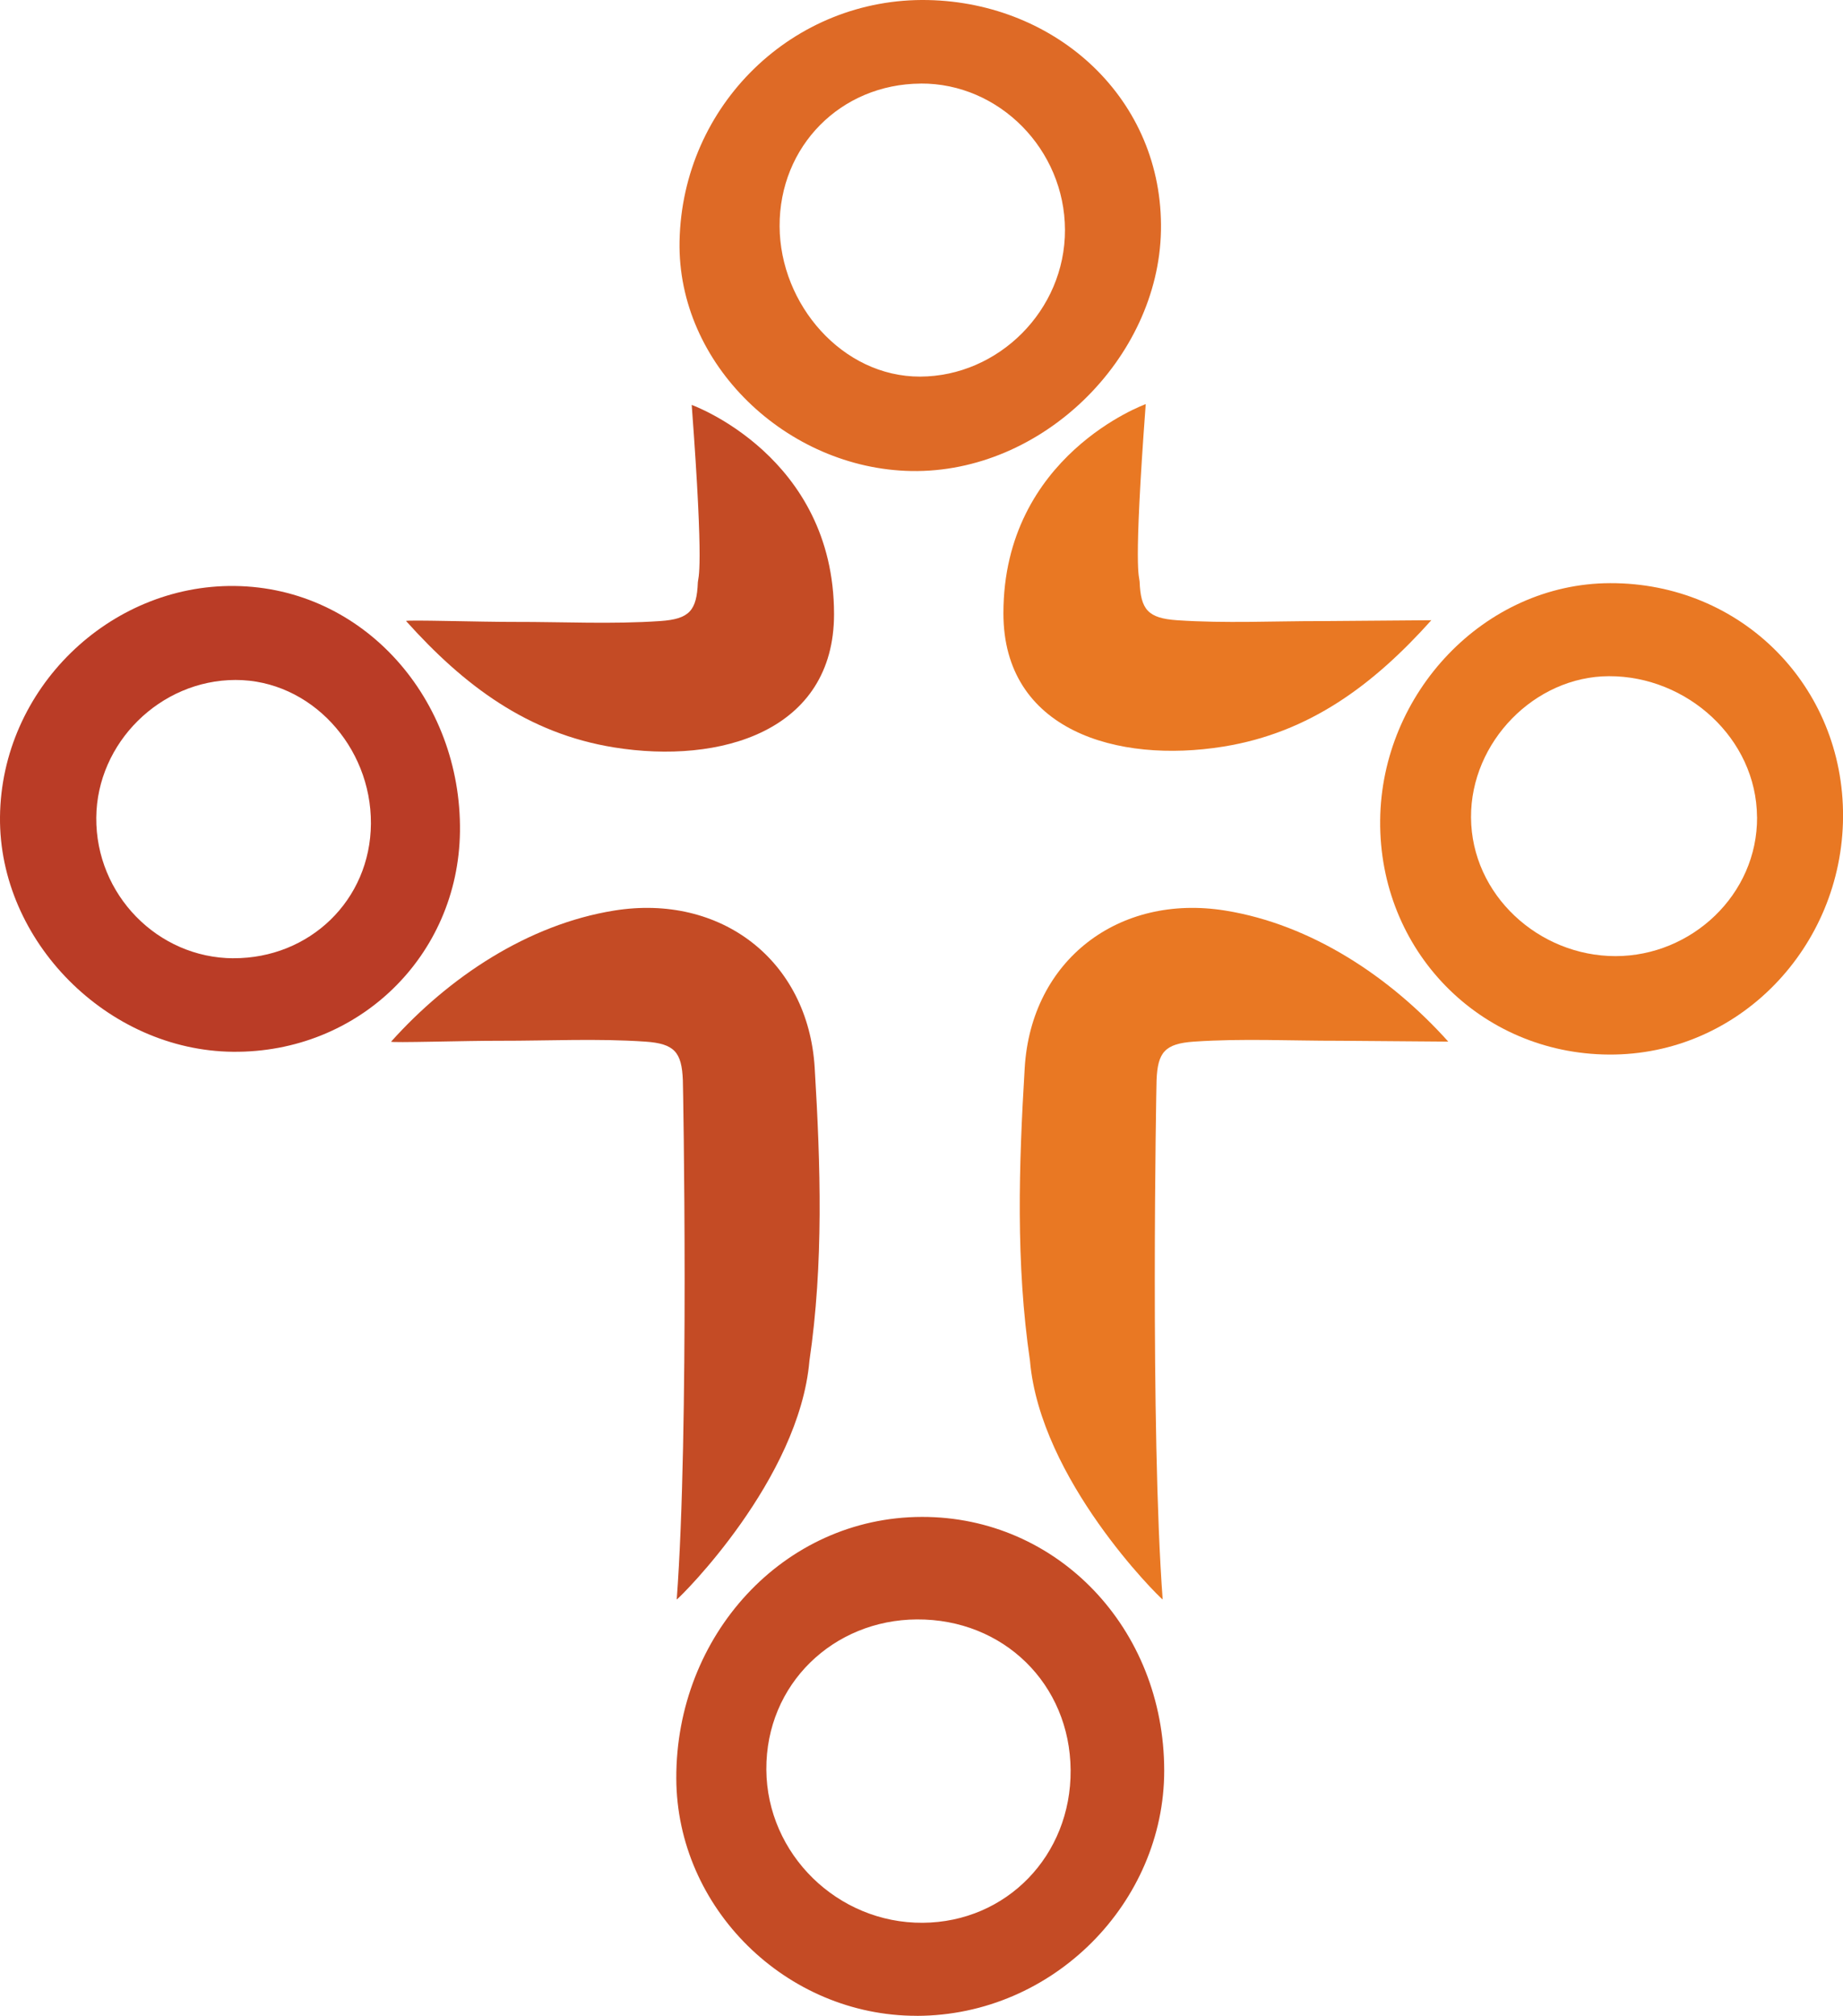
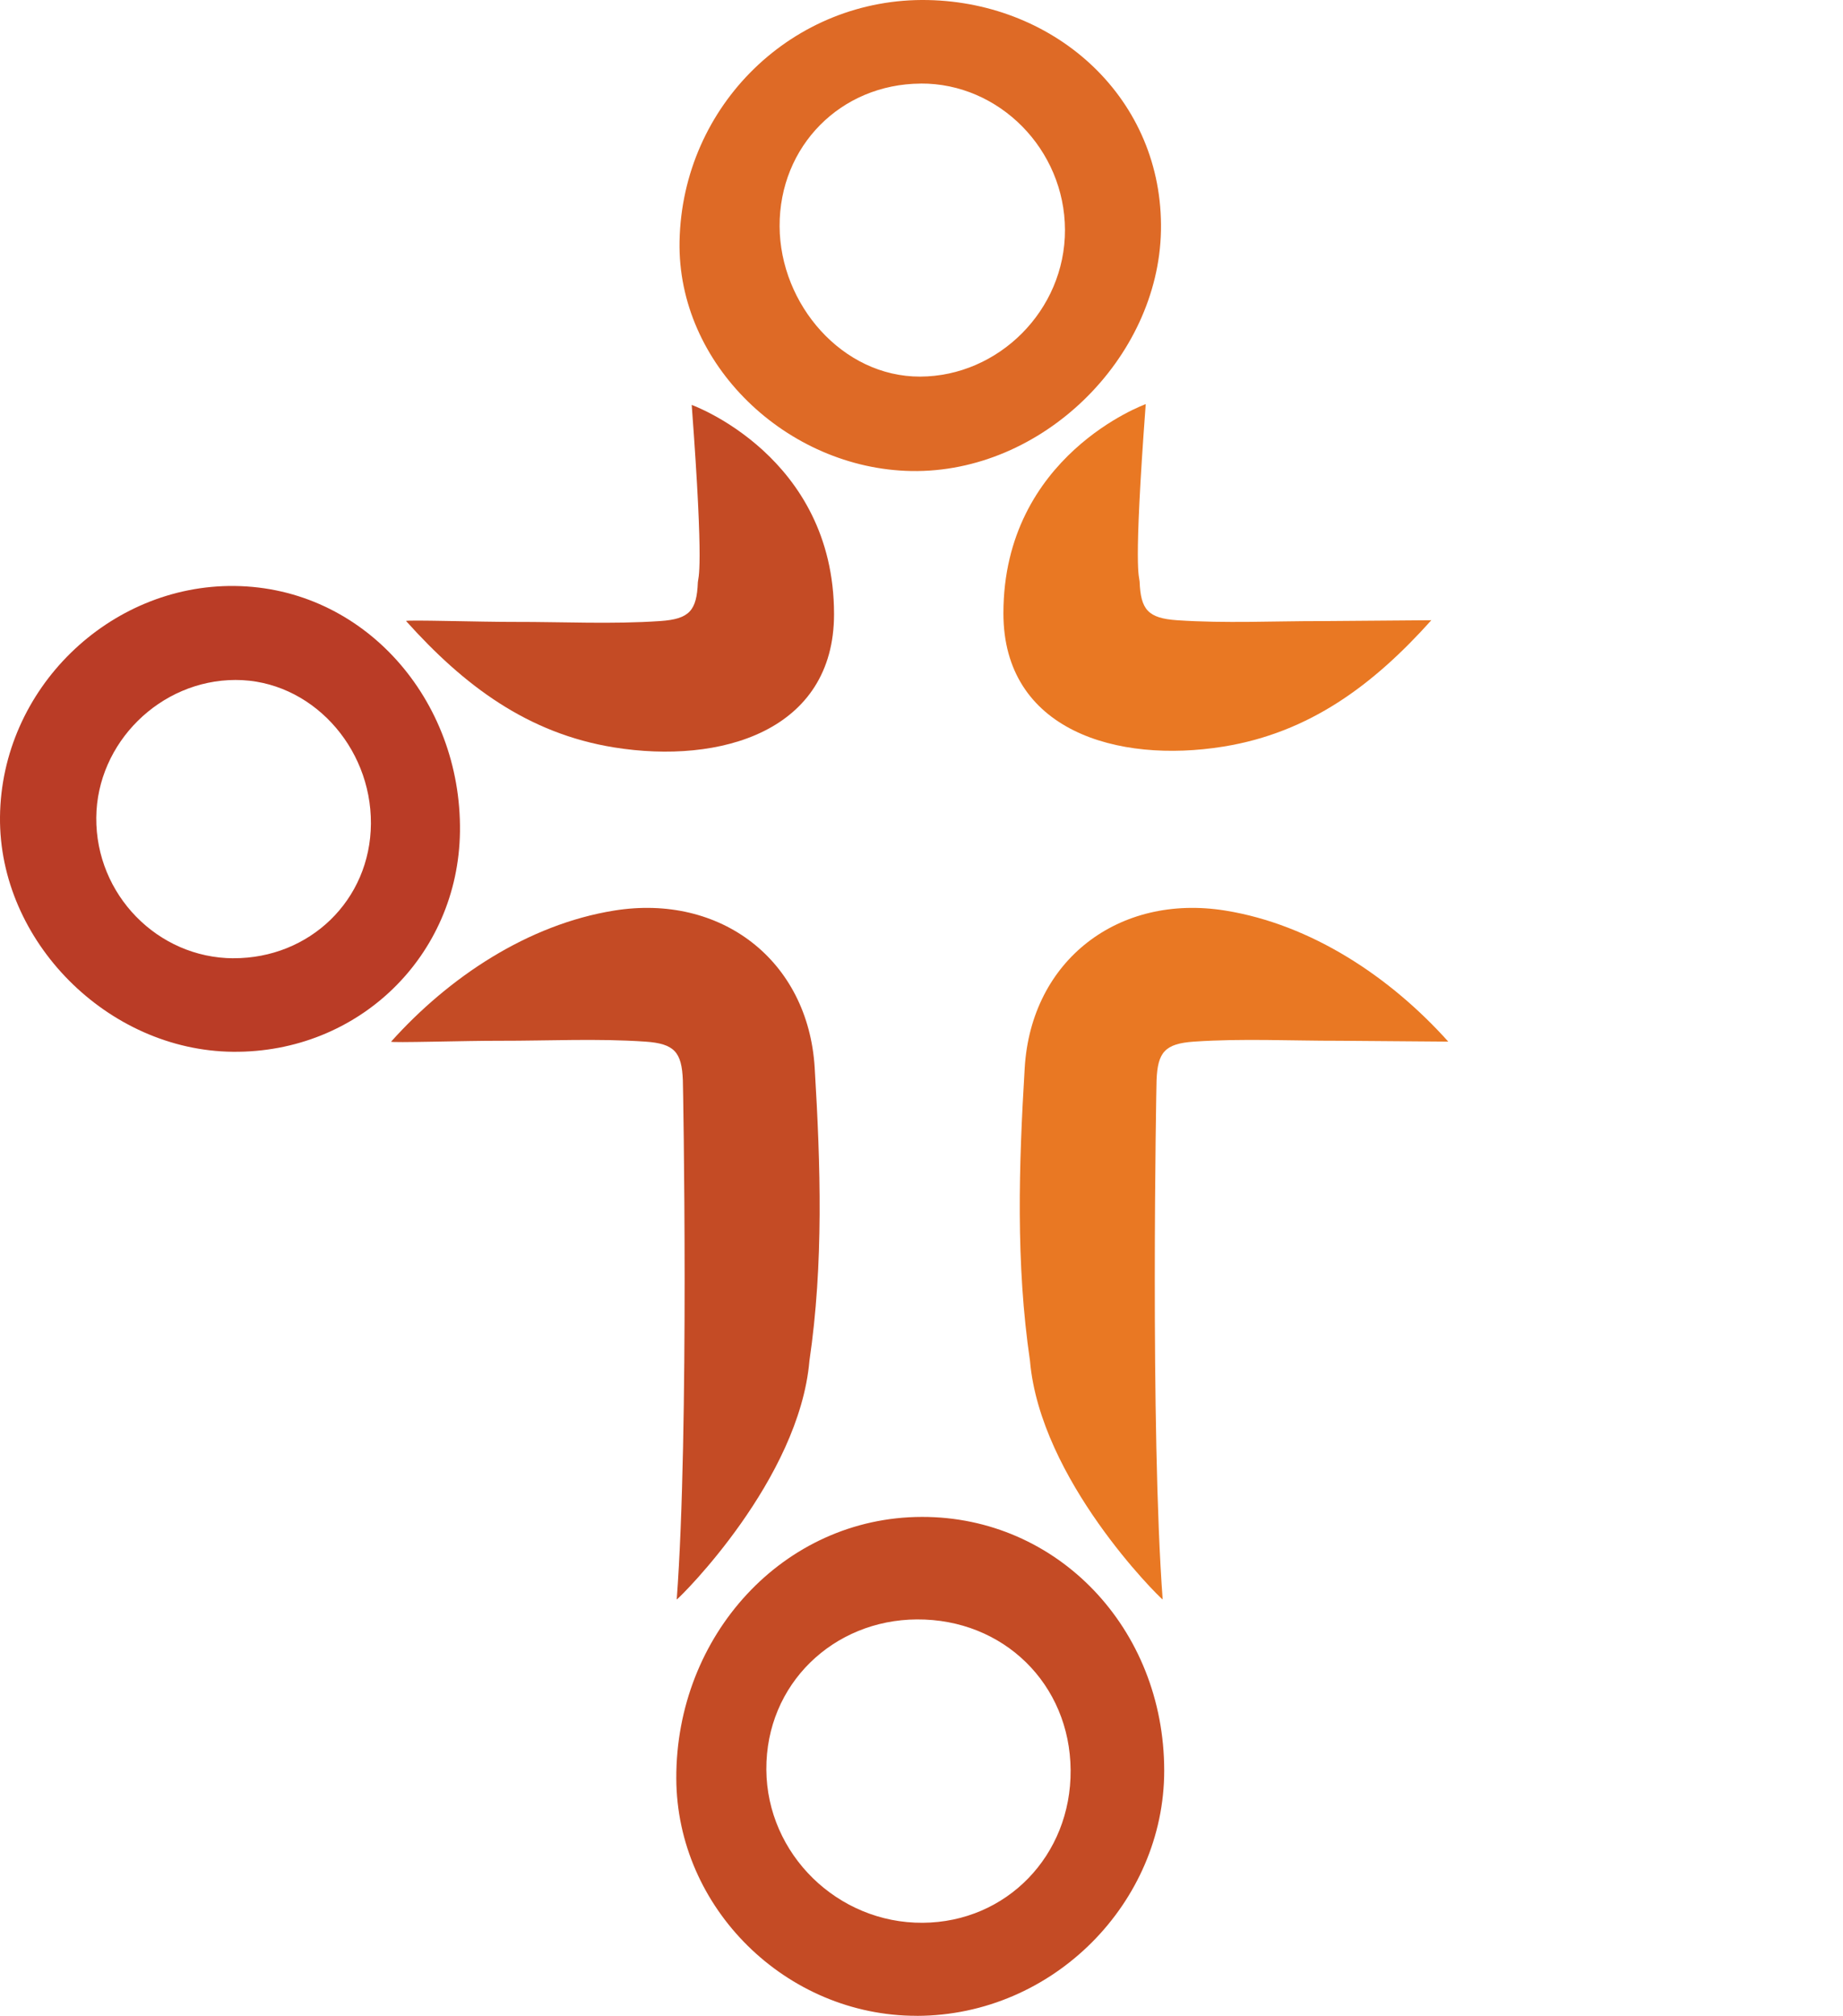
<svg xmlns="http://www.w3.org/2000/svg" viewBox="0 0 384.98 420.83">
  <path d="M141.36 333.92c2.64-35.39 1.33-107.26 1.28-108.39-.23-5.87-1.73-7.66-7.83-8.08-10.1-.69-20.25-.16-30.36-.18-7.03-.02-23.03.48-22.75.18C93.77 204 110.24 193 128.29 190.09c22.2-3.58 40.53 10.3 41.89 32.83 1.23 20.35 1.88 40.88-1.1 61.16-2.13 24.76-26.76 49.15-27.71 49.83h-.02z" fill="#c44b25" />
  <path d="M242.87 333.92c-2.64-35.39-1.33-107.26-1.28-108.39.23-5.87 1.73-7.66 7.83-8.08 10.11-.69 20.25-.16 30.36-.18l22.75.18C290.46 204 273.99 193 255.94 190.09c-22.2-3.58-40.53 10.3-41.89 32.83-1.23 20.35-1.88 40.88 1.1 61.16 2.13 24.76 26.76 49.15 27.71 49.83h.02z" fill="#e97823" />
  <path d="M144.49,84.53c2.64,35.39,1.33,35.91,1.28,37.04-.23,5.87-1.73,7.66-7.83,8.08-10.11.69-20.25.16-30.36.18-7.03.02-23.03-.48-22.75-.18,12.07,13.45,25.39,23.47,43.44,26.38,22.2,3.58,45.95-3.37,45.95-27.82,0-32.99-29.71-43.67-29.71-43.67h-.02Z" fill="#c44b25" />
  <path d="M239.33 84.36c-2.64 35.39-1.33 35.91-1.28 37.04.23 5.87 1.73 7.66 7.83 8.08 10.11.69 20.25.16 30.36.18l22.75-.18c-12.07 13.45-25.39 23.47-43.44 26.38-22.2 3.58-45.95-3.37-45.95-27.82 0-32.99 29.71-43.67 29.71-43.67h.02z" fill="#e97823" />
  <path d="M192.75 401.4c17.51-.12 31.01-14.05 30.89-31.85-.12-17.98-14.02-31.59-32.12-31.48-17.4.1-31.55 13.47-31.44 31.36.11 17.64 14.89 32.09 32.67 31.97m-1.22 19.42c-27.3.05-50.17-22.5-50.26-49.56-.1-29.82 22.39-54.54 51.3-54.59 28.32-.05 50.61 23.28 50.62 52.97 0 27.48-23.13 51.13-51.67 51.19h0z" fill="#c44b25" />
-   <path d="M367.02 170.57c-.1-16.38-14.61-29.45-30.92-29.41-15.52.04-28.9 13.73-28.82 29.47.08 16.19 14.16 28.97 30.18 28.97 15.86 0 29.67-12.82 29.57-29.02h0zm-30.96 49.58c-26.97-.18-48.02-21.74-47.76-48.9.25-26.54 21.74-49.44 48.04-49.51 27.36-.08 48.82 21.46 48.65 48.81-.17 27.15-21.75 49.78-48.92 49.6h0z" fill="#e97823" />
  <path d="M48.77 200.04c15.85.05 28.62-12.07 28.71-28.12.09-16.14-12.64-29.99-28.29-29.97-15.71.02-28.95 13.11-29.08 28.74-.13 16.05 12.8 29.3 28.66 29.36m.25-77.72c27.01.32 47.41 23.73 47.06 51.27-.33 25.99-21.2 46.22-47.41 45.97C22.46 219.33-.25 196.45 0 170.56c.26-26.72 22.81-48.54 49.02-48.23" fill="#ba3c26" />
  <path d="M192.32 17.45c-16.71.1-29.53 13.07-29.47 29.78.07 16.33 13.13 31.44 29.36 31.39 16.32-.05 30.29-13.81 30.25-30.63-.04-16.77-13.74-30.65-30.15-30.55h0zm-50.37 32.9c.57-28.42 23.78-50.93 51.92-50.34 26.91.57 49.17 20.74 48.64 48.17-.52 26.56-24.78 50.64-52.17 50.15-25.89-.47-48.91-22.21-48.39-47.99h0z" fill="#de6a26" />
</svg>